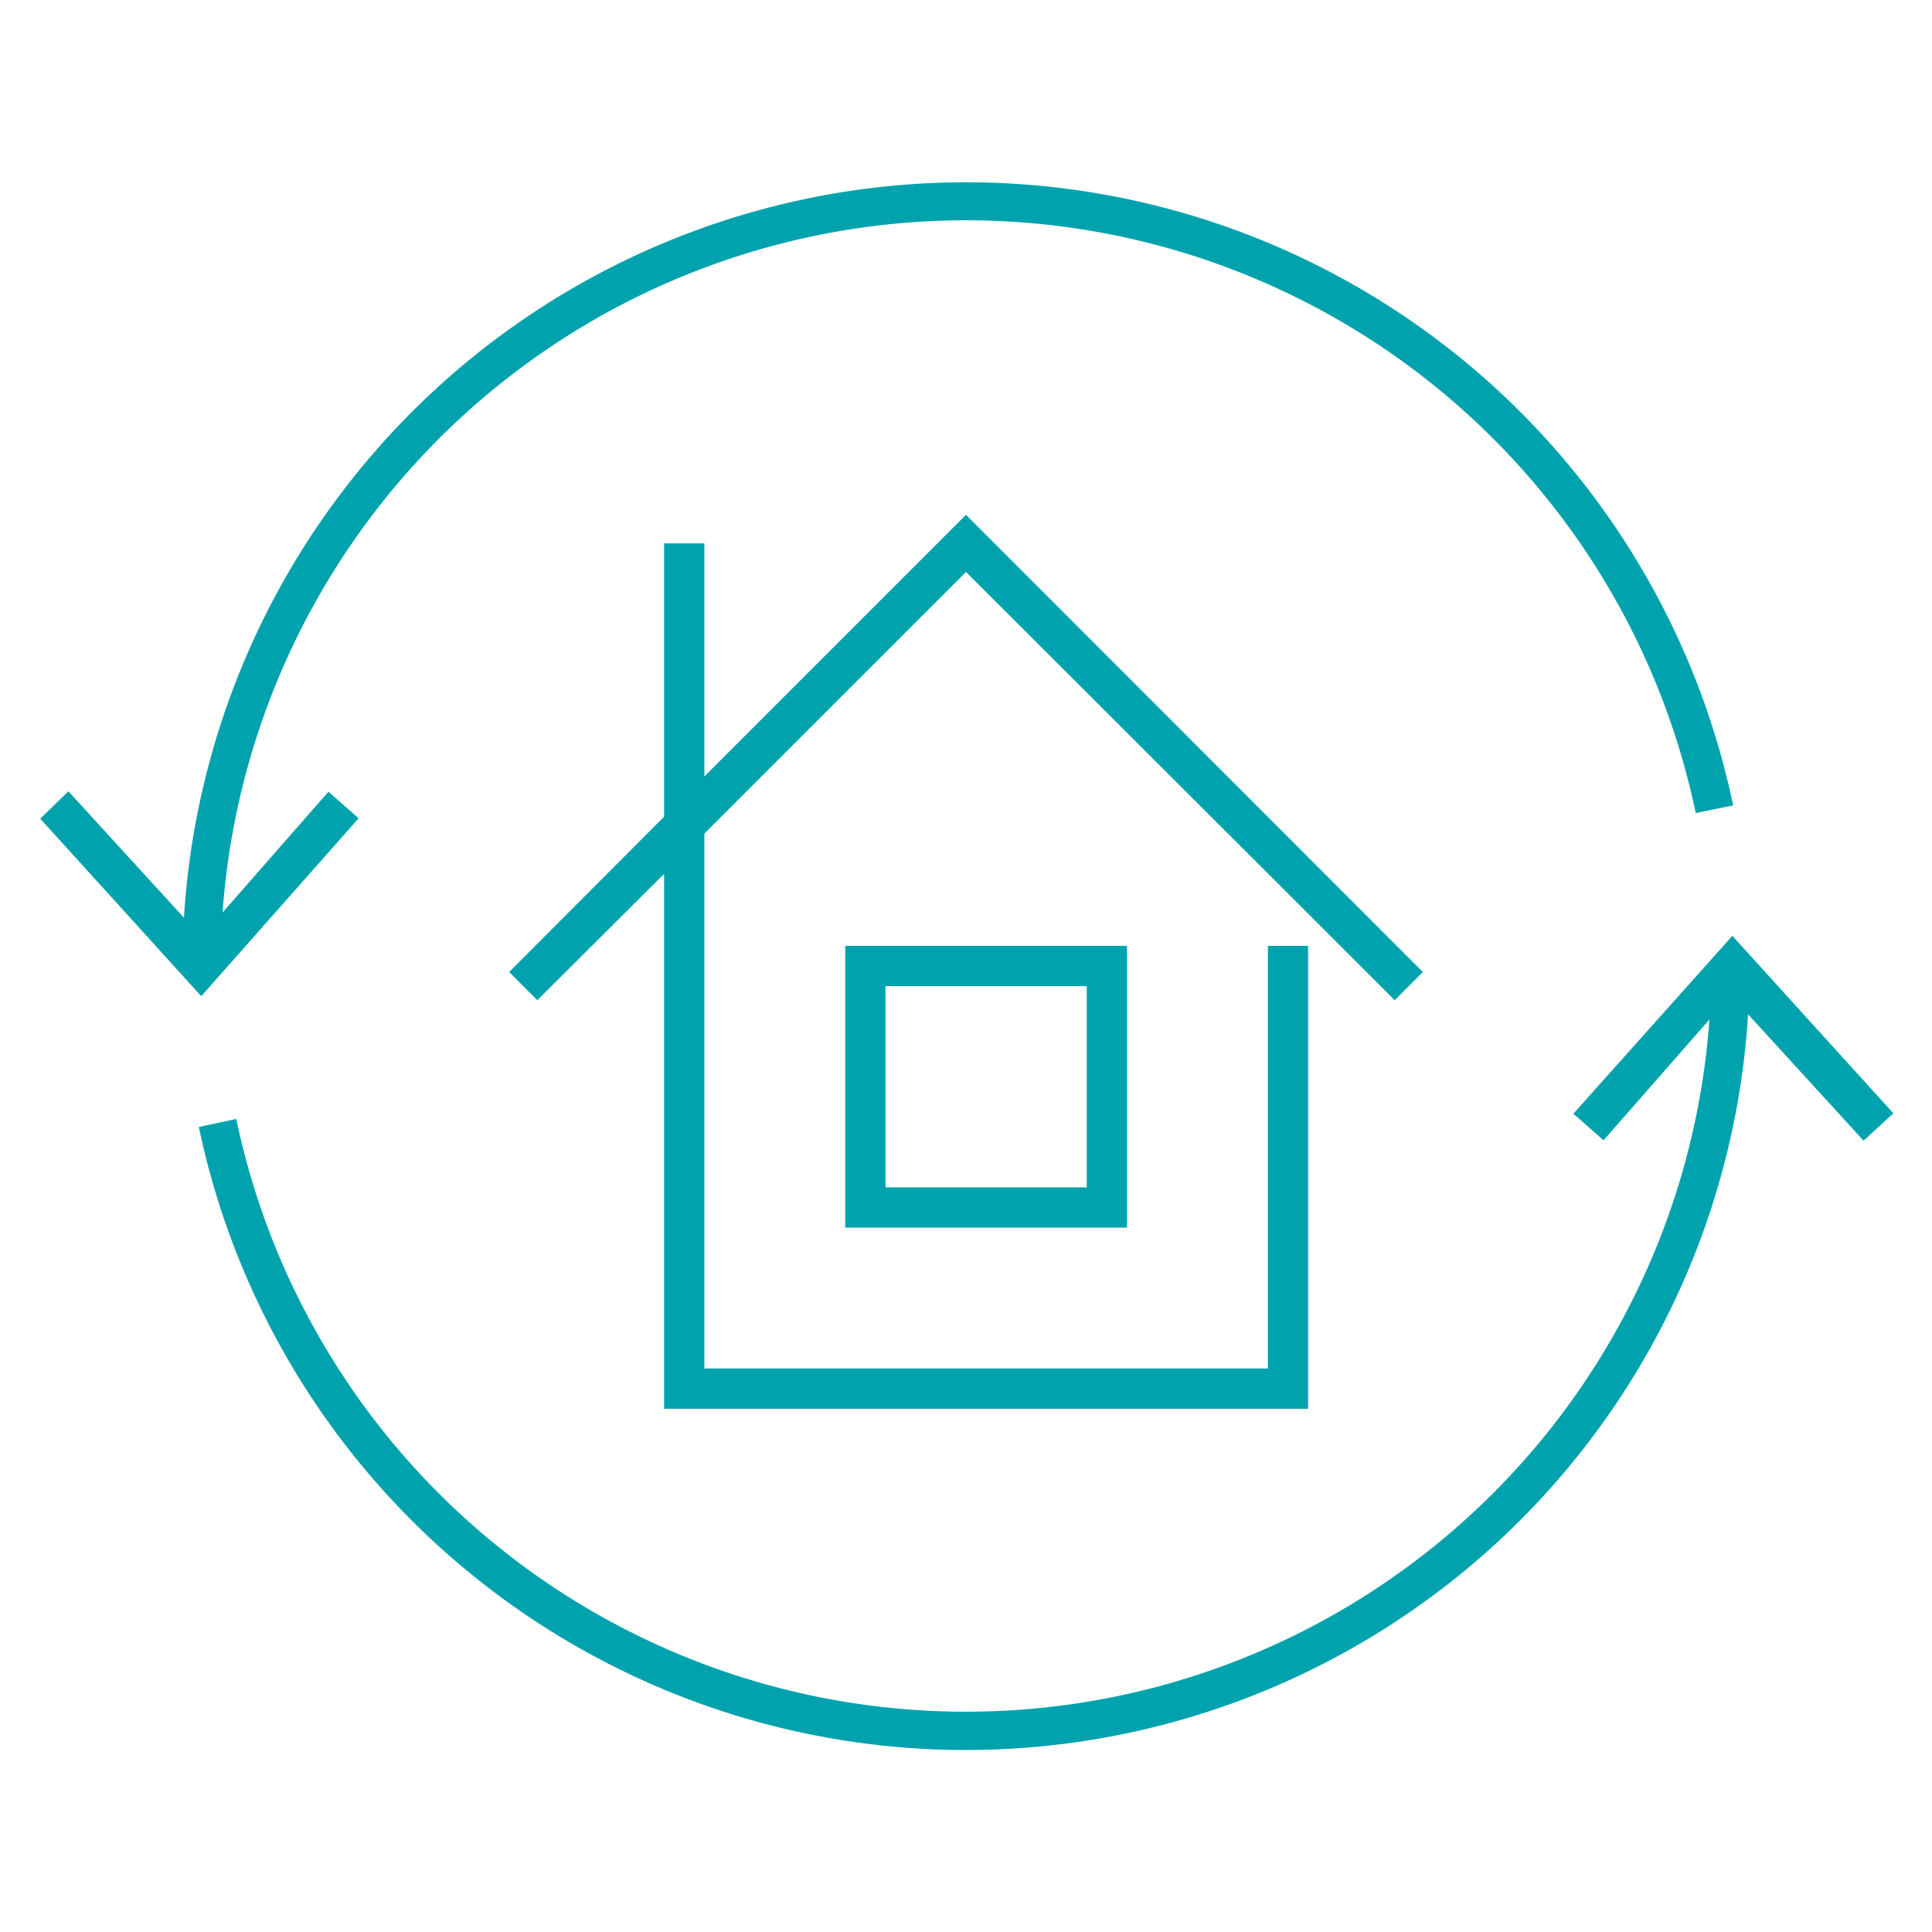
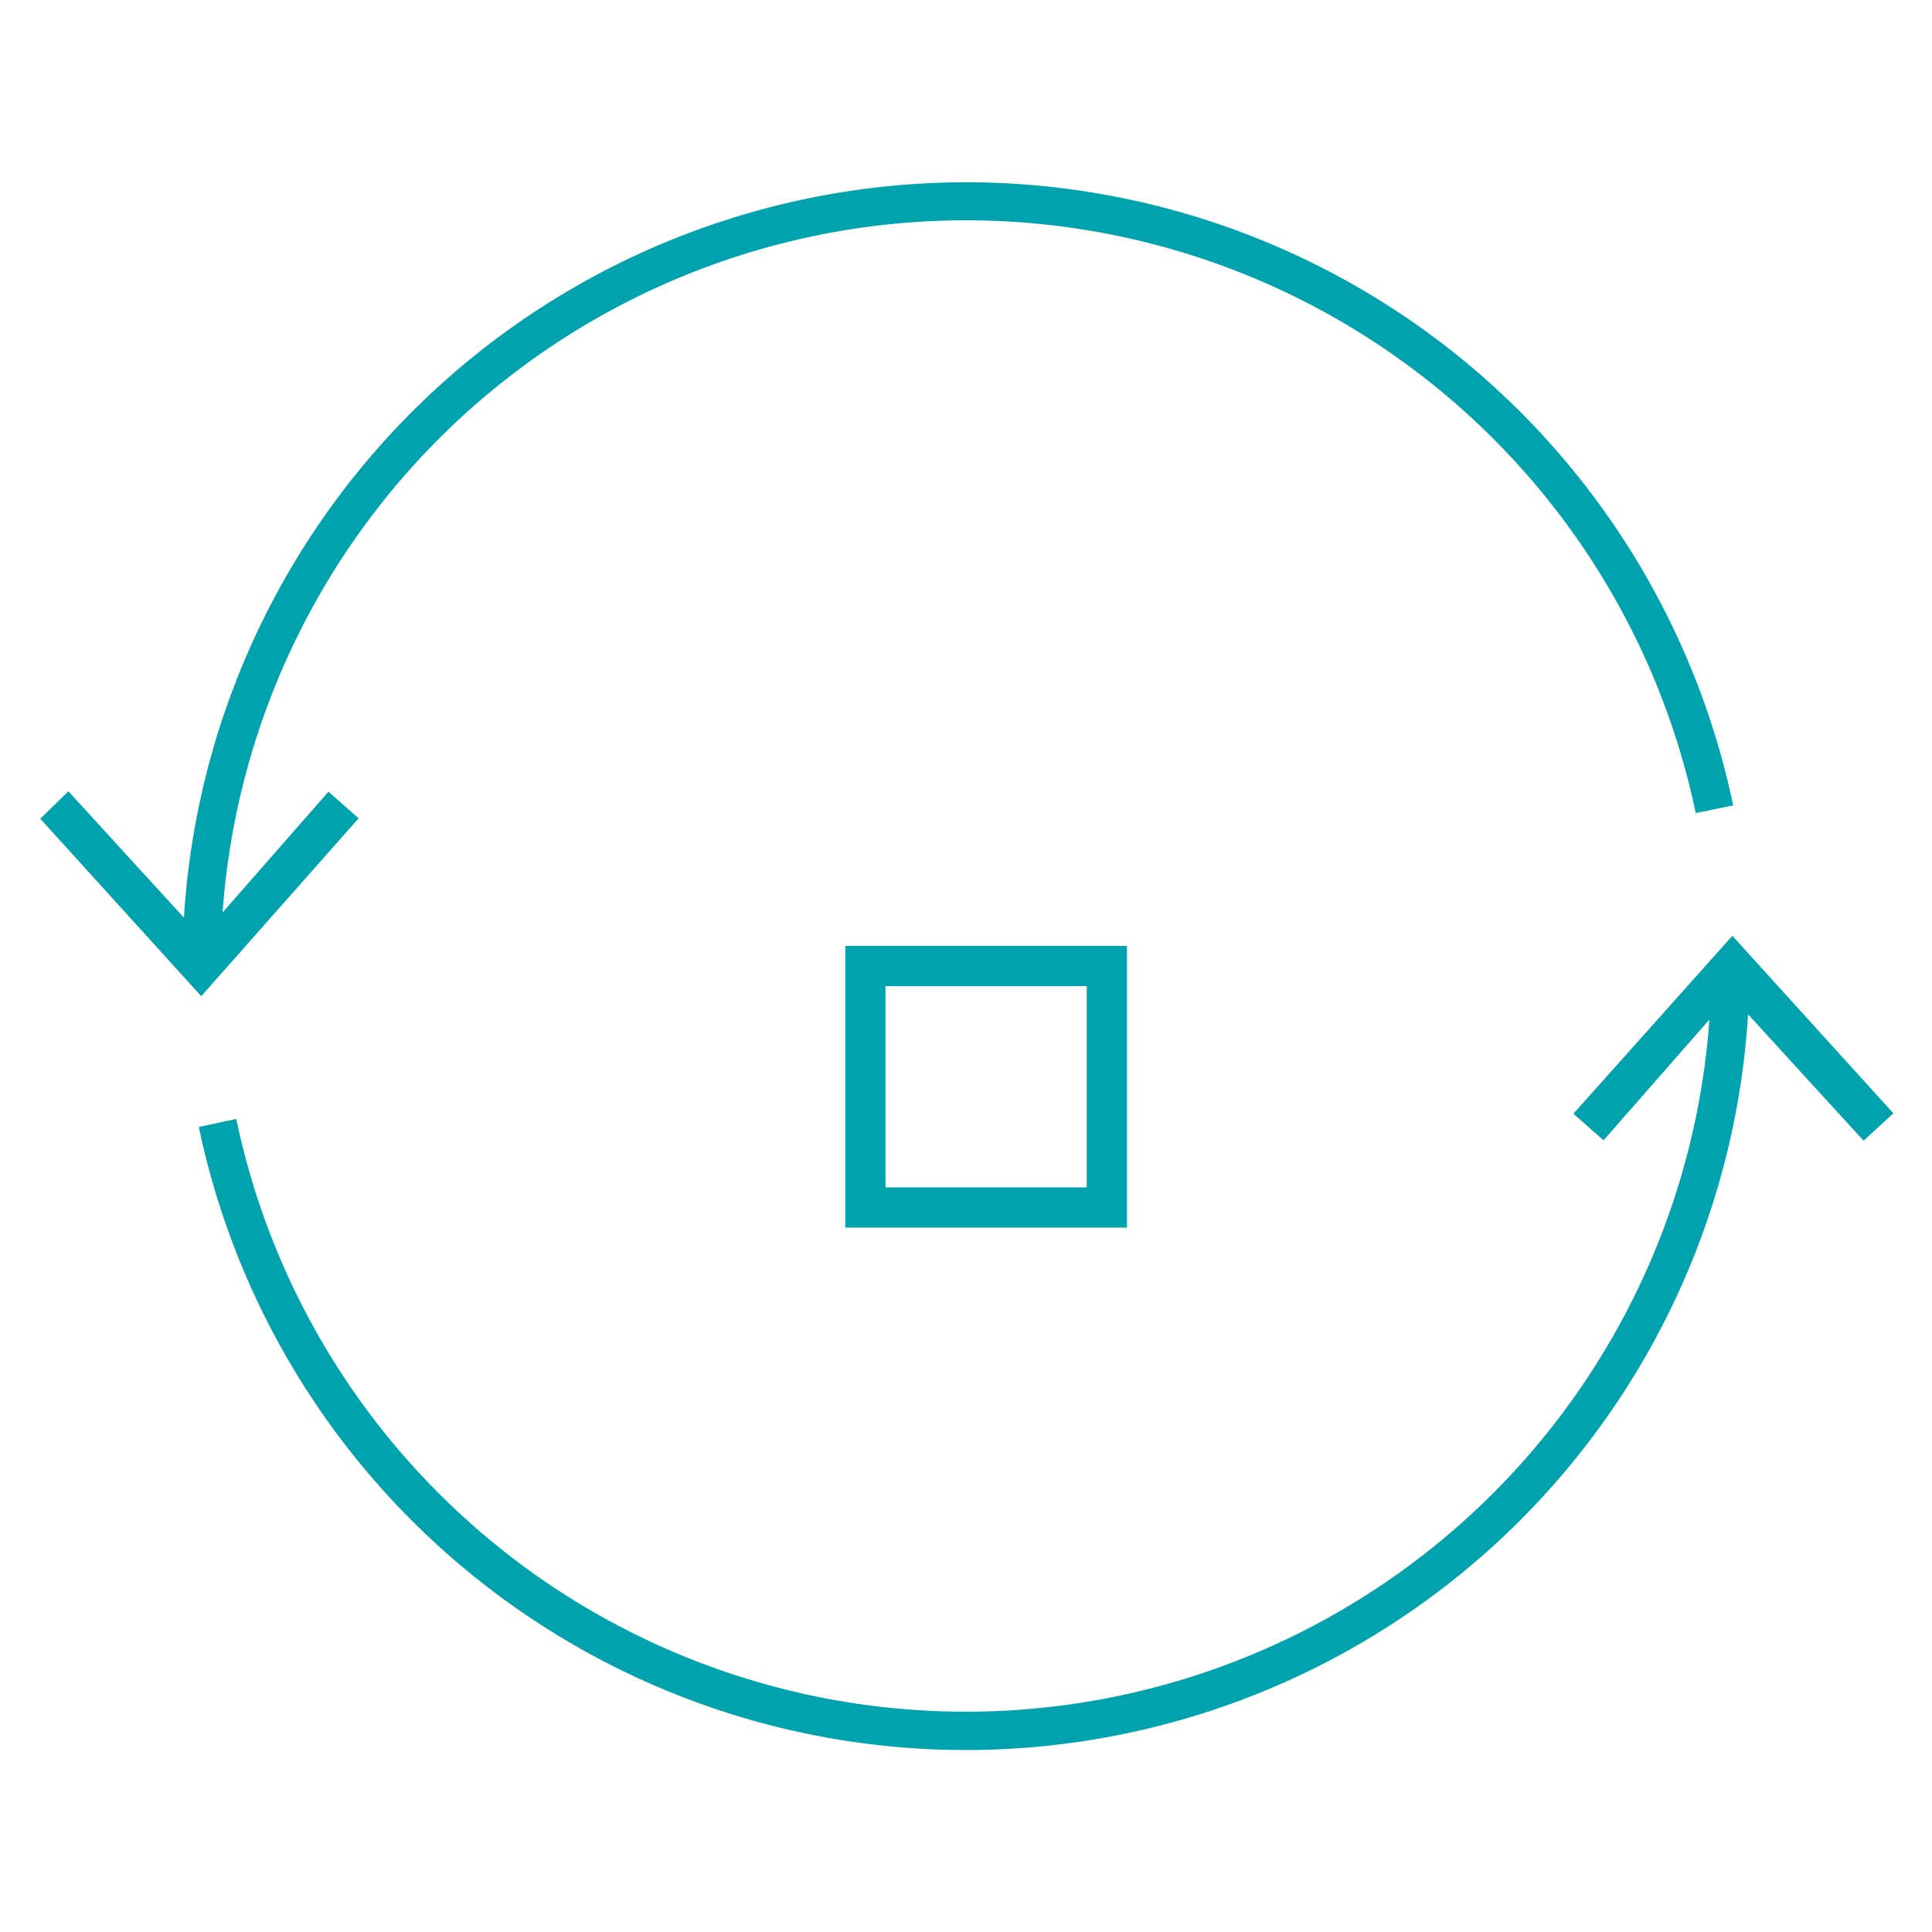
<svg xmlns="http://www.w3.org/2000/svg" style="fill:#00A3AD" id="Laag_2" data-name="Laag 2" viewBox="0 0 48 48">
-   <polygon points="35.35 24.15 24 12.79 17.5 19.29 17.5 13.5 16.5 13.5 16.5 20.29 12.65 24.15 13.35 24.85 16.5 21.71 16.5 35 32.5 35 32.5 23.5 31.5 23.5 31.5 34 17.5 34 17.5 20.71 24 14.21 34.65 24.85 35.35 24.15" />
  <path d="M21,30.5h7v-7H21Zm1-6h5v5H22Z" />
  <path d="M8.91,20.33l-.75-.66-2.63,3a18.52,18.52,0,0,1,36.6-2.47l.93-.19A19.47,19.47,0,0,0,4.57,22.8L1.7,19.66,1,20.34,5,24.75Z" />
  <path d="M39.09,27.67l.75.66,2.63-3a18.52,18.52,0,0,1-36.6,2.47L4.94,28A19.47,19.47,0,0,0,43.43,25.2l2.87,3.14.74-.68-4-4.41Z" />
</svg>